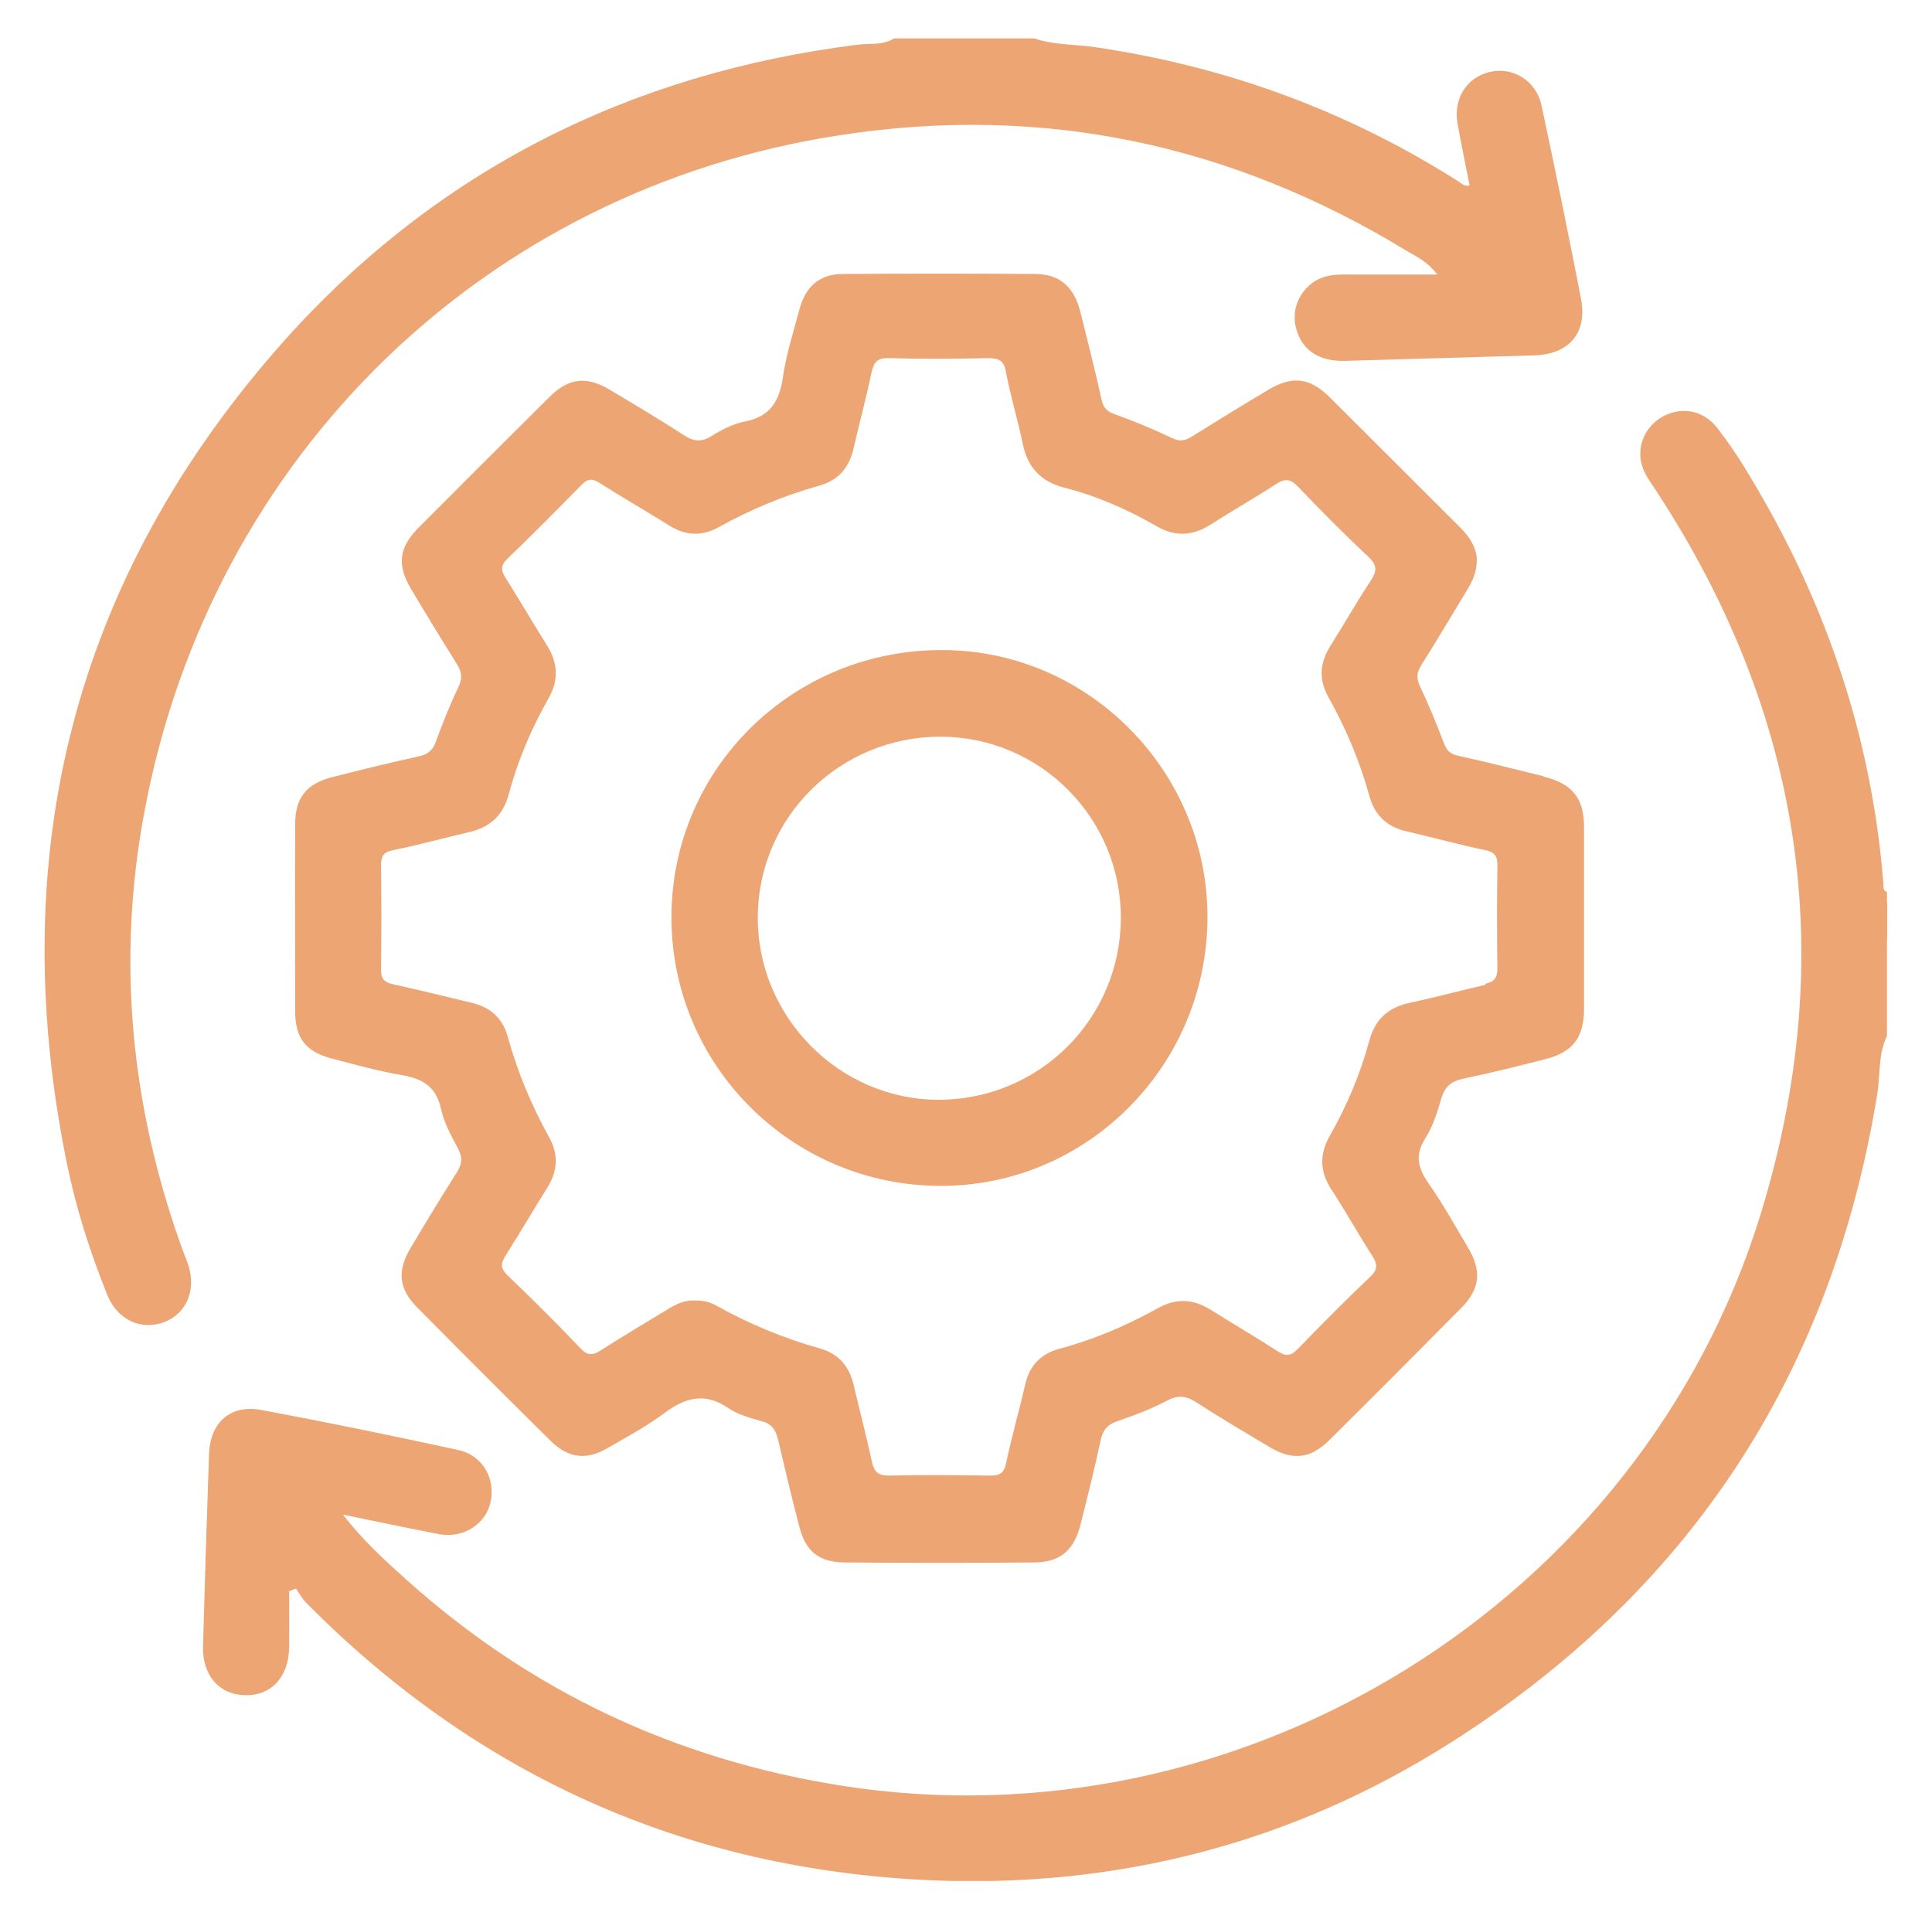
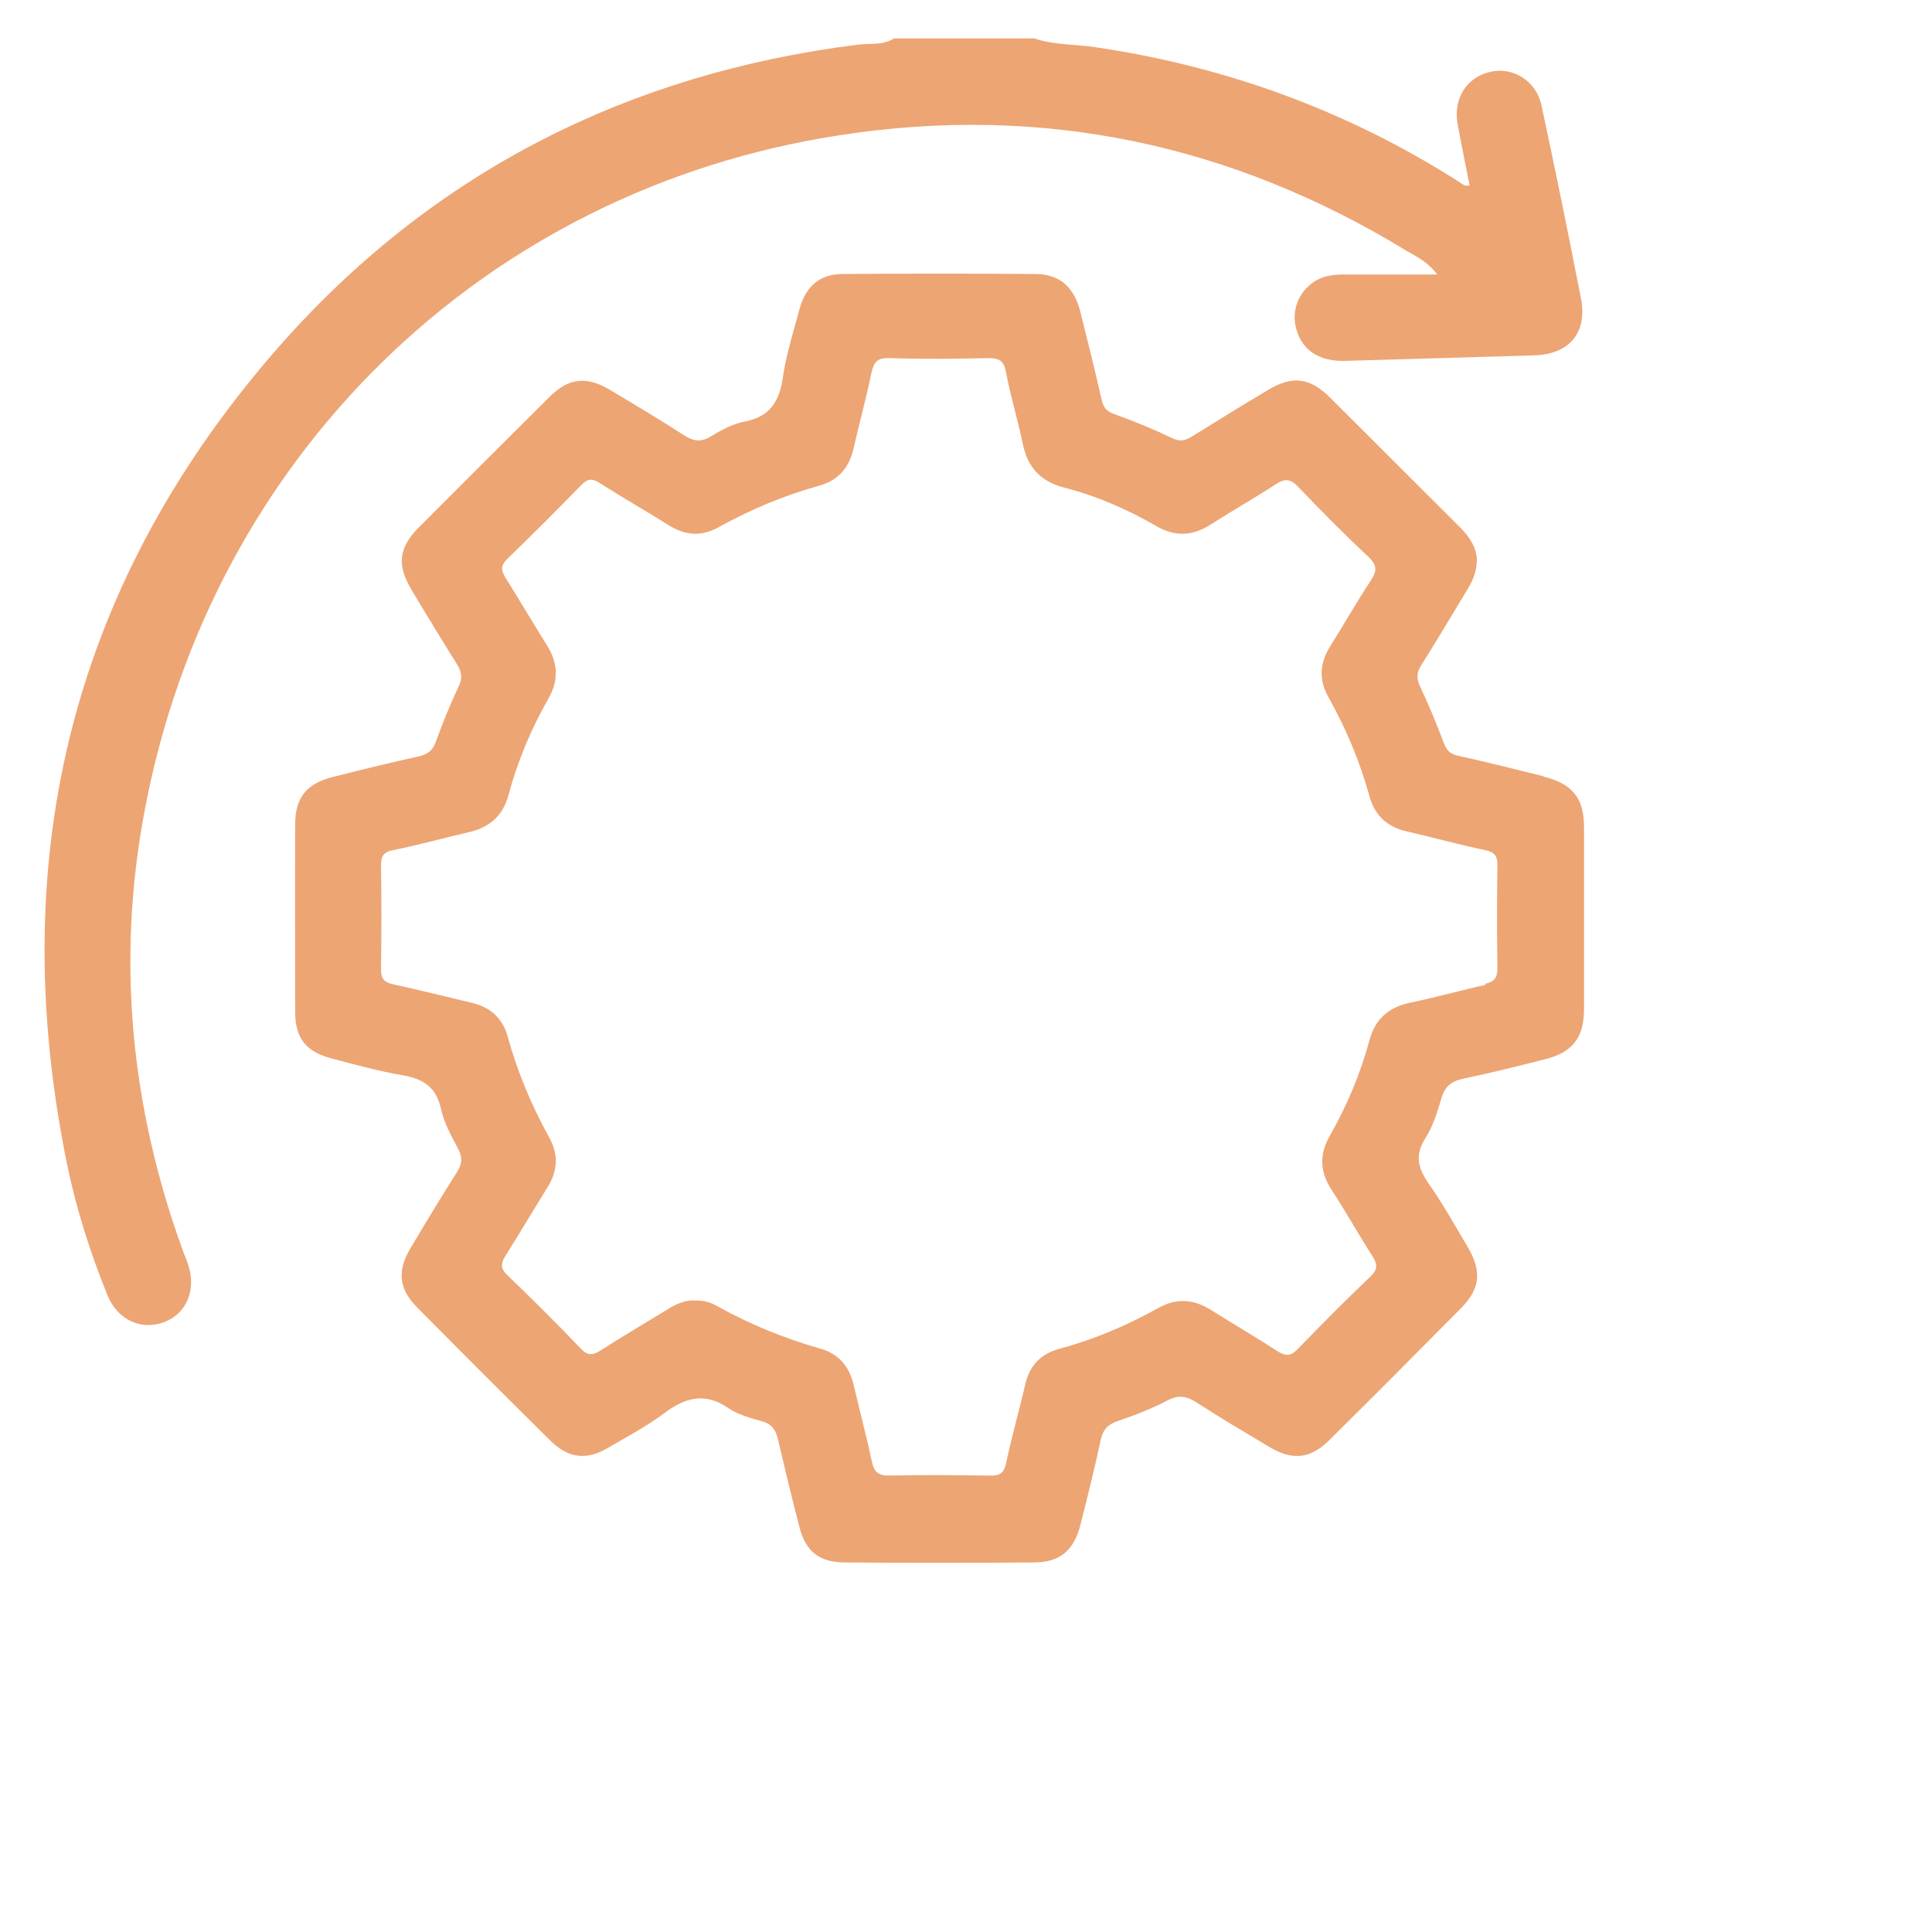
<svg xmlns="http://www.w3.org/2000/svg" width="151" height="150" viewBox="0 0 151 150" fill="none">
  <g clip-path="url(#clip0_927_2866)">
-     <path d="M147.5 80.919C146.776 82.367 146.972 83.991 146.718 85.518C143.156 107.434 132.002 124.419 113.276 136.257C100.909 144.084 87.231 147.587 72.633 146.941C53.633 146.08 37.372 138.821 23.949 125.28C23.616 124.947 23.401 124.536 23.127 124.145C22.951 124.223 22.775 124.282 22.599 124.36C22.599 125.847 22.618 127.315 22.599 128.802C22.54 131.111 21.151 132.559 19.096 132.481C17.119 132.422 15.808 130.915 15.867 128.665C16.004 123.656 16.161 118.646 16.337 113.617C16.435 111.152 18.02 109.743 20.426 110.193C25.573 111.152 30.7 112.208 35.826 113.324C37.724 113.735 38.761 115.574 38.331 117.433C37.94 119.135 36.179 120.251 34.32 119.898C31.893 119.429 29.467 118.92 26.806 118.372C28.371 120.407 30.113 121.973 31.854 123.538C41.521 132.187 52.772 137.47 65.589 139.525C97.015 144.554 128.324 125.241 137.638 94.793C143.763 74.736 140.925 55.872 129.42 38.32C129.067 37.772 128.656 37.244 128.422 36.637C127.815 35.072 128.5 33.35 129.967 32.547C131.435 31.745 133.157 32.058 134.233 33.467C135.701 35.346 136.914 37.42 138.088 39.494C143.274 48.711 146.385 58.592 147.207 69.139C147.207 69.355 147.168 69.609 147.481 69.707V70.548C147.246 71.585 147.246 72.603 147.481 73.64V80.958L147.5 80.919Z" fill="#EDA574" />
    <path d="M80.832 3C82.378 3.528 84.002 3.45 85.587 3.685C95.821 5.192 105.312 8.655 114.039 14.212C114.254 14.349 114.469 14.604 114.861 14.486C114.548 12.901 114.215 11.297 113.922 9.692C113.569 7.735 114.606 6.053 116.446 5.622C118.226 5.192 120.066 6.307 120.477 8.225C121.553 13.254 122.59 18.302 123.568 23.351C124.077 26.031 122.629 27.695 119.909 27.773C114.998 27.91 110.067 28.067 105.155 28.203C103.14 28.262 101.829 27.421 101.339 25.797C100.889 24.349 101.457 22.842 102.729 22C103.394 21.57 104.118 21.472 104.881 21.453C107.268 21.453 109.636 21.453 112.337 21.453C111.534 20.415 110.712 20.063 109.988 19.633C96.271 11.258 81.478 8.107 65.589 10.573C37.881 14.839 16.532 35.62 11.308 63.328C9.096 75.01 10.212 86.437 14.243 97.611C14.399 98.041 14.595 98.472 14.732 98.922C15.339 100.839 14.556 102.679 12.834 103.325C11.034 104.009 9.175 103.148 8.392 101.211C7.042 97.865 5.946 94.441 5.222 90.899C0.31 66.713 5.75 45.149 22.168 26.677C34.104 13.312 49.25 5.72 67.056 3.489C67.996 3.372 68.994 3.567 69.874 3H80.852H80.832Z" fill="#EDA574" />
-     <path d="M147.5 73.601C147.109 72.564 146.933 71.546 147.5 70.509V73.601Z" fill="#EDA574" />
    <path d="M120.634 60.666C118.403 60.118 116.192 59.551 113.961 59.062C113.315 58.925 113.061 58.631 112.826 58.025C112.278 56.538 111.652 55.07 110.987 53.641C110.693 53.015 110.713 52.565 111.085 51.978C112.317 50.041 113.472 48.065 114.666 46.108C115.057 45.462 115.39 44.797 115.429 43.818C115.429 42.879 114.9 41.979 114.098 41.196C110.713 37.831 107.328 34.426 103.942 31.06C102.377 29.514 101.027 29.338 99.148 30.453C97.133 31.647 95.137 32.88 93.16 34.113C92.652 34.426 92.241 34.543 91.634 34.25C90.166 33.545 88.64 32.919 87.114 32.371C86.507 32.156 86.233 31.862 86.096 31.236C85.588 28.947 85.02 26.697 84.453 24.427C83.963 22.45 82.868 21.433 80.93 21.413C75.921 21.374 70.892 21.374 65.883 21.413C64.063 21.413 62.967 22.372 62.478 24.192C62.008 25.953 61.441 27.714 61.187 29.495C60.913 31.354 60.208 32.547 58.232 32.939C57.292 33.115 56.373 33.604 55.551 34.113C54.729 34.602 54.142 34.465 53.398 33.976C51.52 32.763 49.583 31.608 47.645 30.453C45.826 29.377 44.456 29.534 42.969 31.001C39.544 34.406 36.12 37.811 32.715 41.235C31.169 42.801 31.013 44.151 32.128 46.029C33.302 48.006 34.496 49.963 35.709 51.9C36.1 52.526 36.159 53.015 35.827 53.7C35.161 55.09 34.594 56.518 34.065 57.966C33.811 58.67 33.42 58.964 32.696 59.12C30.465 59.61 28.234 60.157 26.003 60.725C23.968 61.234 23.068 62.33 23.068 64.423C23.049 69.296 23.068 74.168 23.068 79.04C23.068 81.154 23.91 82.21 25.984 82.739C27.784 83.209 29.604 83.717 31.443 84.03C33.087 84.304 34.105 84.97 34.476 86.692C34.711 87.768 35.279 88.785 35.807 89.783C36.159 90.449 36.12 90.957 35.729 91.584C34.476 93.56 33.263 95.556 32.069 97.571C31.032 99.313 31.169 100.722 32.578 102.15C36.042 105.653 39.525 109.136 43.028 112.599C44.417 113.969 45.826 114.145 47.489 113.167C48.976 112.306 50.522 111.484 51.911 110.447C53.555 109.214 55.101 108.784 56.94 110.056C57.684 110.564 58.643 110.819 59.543 111.073C60.345 111.288 60.639 111.778 60.815 112.521C61.343 114.791 61.891 117.08 62.478 119.331C62.967 121.248 64.024 122.09 66 122.109C70.931 122.149 75.843 122.149 80.774 122.109C82.848 122.109 83.944 121.17 84.453 119.135C85.001 116.963 85.549 114.771 86.018 112.58C86.194 111.758 86.546 111.328 87.368 111.054C88.699 110.604 90.01 110.095 91.243 109.449C92.123 108.979 92.769 109.116 93.552 109.625C95.391 110.819 97.289 111.934 99.187 113.069C101.027 114.165 102.396 114.028 103.884 112.56C107.347 109.136 110.791 105.672 114.215 102.209C115.683 100.722 115.82 99.352 114.744 97.513C113.746 95.83 112.787 94.108 111.652 92.484C110.83 91.29 110.556 90.292 111.398 88.961C111.985 88.042 112.337 86.926 112.65 85.85C112.924 84.911 113.433 84.5 114.352 84.304C116.505 83.854 118.638 83.326 120.771 82.778C122.923 82.23 123.804 81.095 123.804 78.845C123.804 74.109 123.804 69.374 123.804 64.639C123.804 62.349 122.864 61.234 120.614 60.686L120.634 60.666ZM116.114 76.966C114.157 77.397 112.22 77.945 110.243 78.356C108.541 78.708 107.484 79.628 107.034 81.291C106.33 83.913 105.273 86.418 103.923 88.785C103.101 90.233 103.16 91.603 104.079 92.992C105.175 94.675 106.153 96.436 107.249 98.139C107.641 98.765 107.738 99.176 107.093 99.782C105.156 101.622 103.277 103.52 101.418 105.438C100.89 105.985 100.498 106.005 99.872 105.614C98.15 104.498 96.37 103.461 94.628 102.365C93.278 101.524 91.947 101.426 90.519 102.228C88.053 103.598 85.49 104.694 82.77 105.418C81.341 105.809 80.461 106.729 80.128 108.197C79.659 110.251 79.072 112.267 78.641 114.321C78.465 115.182 78.093 115.339 77.33 115.319C74.708 115.28 72.086 115.261 69.464 115.319C68.622 115.319 68.329 115.026 68.153 114.263C67.722 112.247 67.194 110.271 66.724 108.255C66.391 106.807 65.57 105.809 64.122 105.398C61.284 104.596 58.564 103.481 55.981 102.033C55.492 101.759 54.944 101.622 54.338 101.641C53.575 101.583 52.89 101.896 52.244 102.287C50.483 103.363 48.722 104.4 46.98 105.516C46.315 105.946 45.904 105.966 45.337 105.34C43.497 103.403 41.599 101.524 39.662 99.665C39.094 99.117 39.133 98.745 39.505 98.139C40.64 96.358 41.697 94.538 42.812 92.758C43.595 91.486 43.654 90.214 42.93 88.903C41.54 86.398 40.444 83.776 39.681 81.017C39.29 79.569 38.312 78.708 36.883 78.375C34.829 77.886 32.794 77.377 30.739 76.927C29.995 76.771 29.761 76.458 29.78 75.694C29.819 73.033 29.819 70.352 29.78 67.672C29.78 66.967 29.917 66.595 30.719 66.439C32.696 66.047 34.633 65.5 36.59 65.049C38.253 64.678 39.31 63.778 39.76 62.075C40.464 59.453 41.521 56.948 42.871 54.581C43.673 53.172 43.614 51.841 42.773 50.471C41.677 48.73 40.64 46.949 39.544 45.208C39.173 44.621 39.075 44.229 39.662 43.662C41.619 41.783 43.536 39.846 45.434 37.909C45.904 37.42 46.256 37.361 46.843 37.733C48.624 38.868 50.444 39.905 52.224 41.02C53.535 41.862 54.807 41.959 56.177 41.196C58.682 39.807 61.304 38.711 64.063 37.948C65.57 37.517 66.391 36.5 66.724 34.993C67.174 33.036 67.703 31.099 68.114 29.123C68.29 28.321 68.564 27.949 69.483 27.988C72.066 28.066 74.63 28.047 77.213 27.988C78.034 27.988 78.465 28.145 78.621 29.064C78.974 30.943 79.541 32.782 79.933 34.661C80.304 36.5 81.302 37.615 83.161 38.105C85.705 38.75 88.112 39.807 90.382 41.118C91.83 41.959 93.2 41.901 94.608 41.001C96.291 39.924 98.052 38.926 99.735 37.831C100.459 37.361 100.89 37.439 101.477 38.065C103.257 39.924 105.077 41.764 106.956 43.525C107.66 44.19 107.621 44.64 107.132 45.384C106.016 47.067 105.038 48.808 103.962 50.511C103.14 51.822 103.062 53.113 103.825 54.483C105.195 56.929 106.29 59.512 107.034 62.232C107.445 63.719 108.404 64.619 109.93 64.971C111.985 65.441 114 66.008 116.074 66.439C116.838 66.595 117.053 66.928 117.033 67.652C116.994 70.313 116.994 72.994 117.033 75.675C117.033 76.438 116.779 76.731 116.074 76.888L116.114 76.966Z" fill="#EDA574" />
-     <path d="M73.69 50.804C62.008 50.746 52.556 60.001 52.478 71.546C52.4 83.17 61.812 92.641 73.474 92.68C84.941 92.719 94.314 83.326 94.373 71.762C94.431 60.315 85.098 50.844 73.709 50.804H73.69ZM73.357 85.948C65.588 85.948 59.17 79.452 59.229 71.644C59.268 63.817 65.686 57.536 73.572 57.575C81.341 57.614 87.641 63.974 87.602 71.781C87.563 79.628 81.223 85.948 73.357 85.948Z" fill="#EDA574" />
  </g>
  <defs>
    <clipPath id="clip0_927_2866">
      <rect width="144" height="144" fill="white" transform="translate(3.5 3)" />
    </clipPath>
  </defs>
</svg>